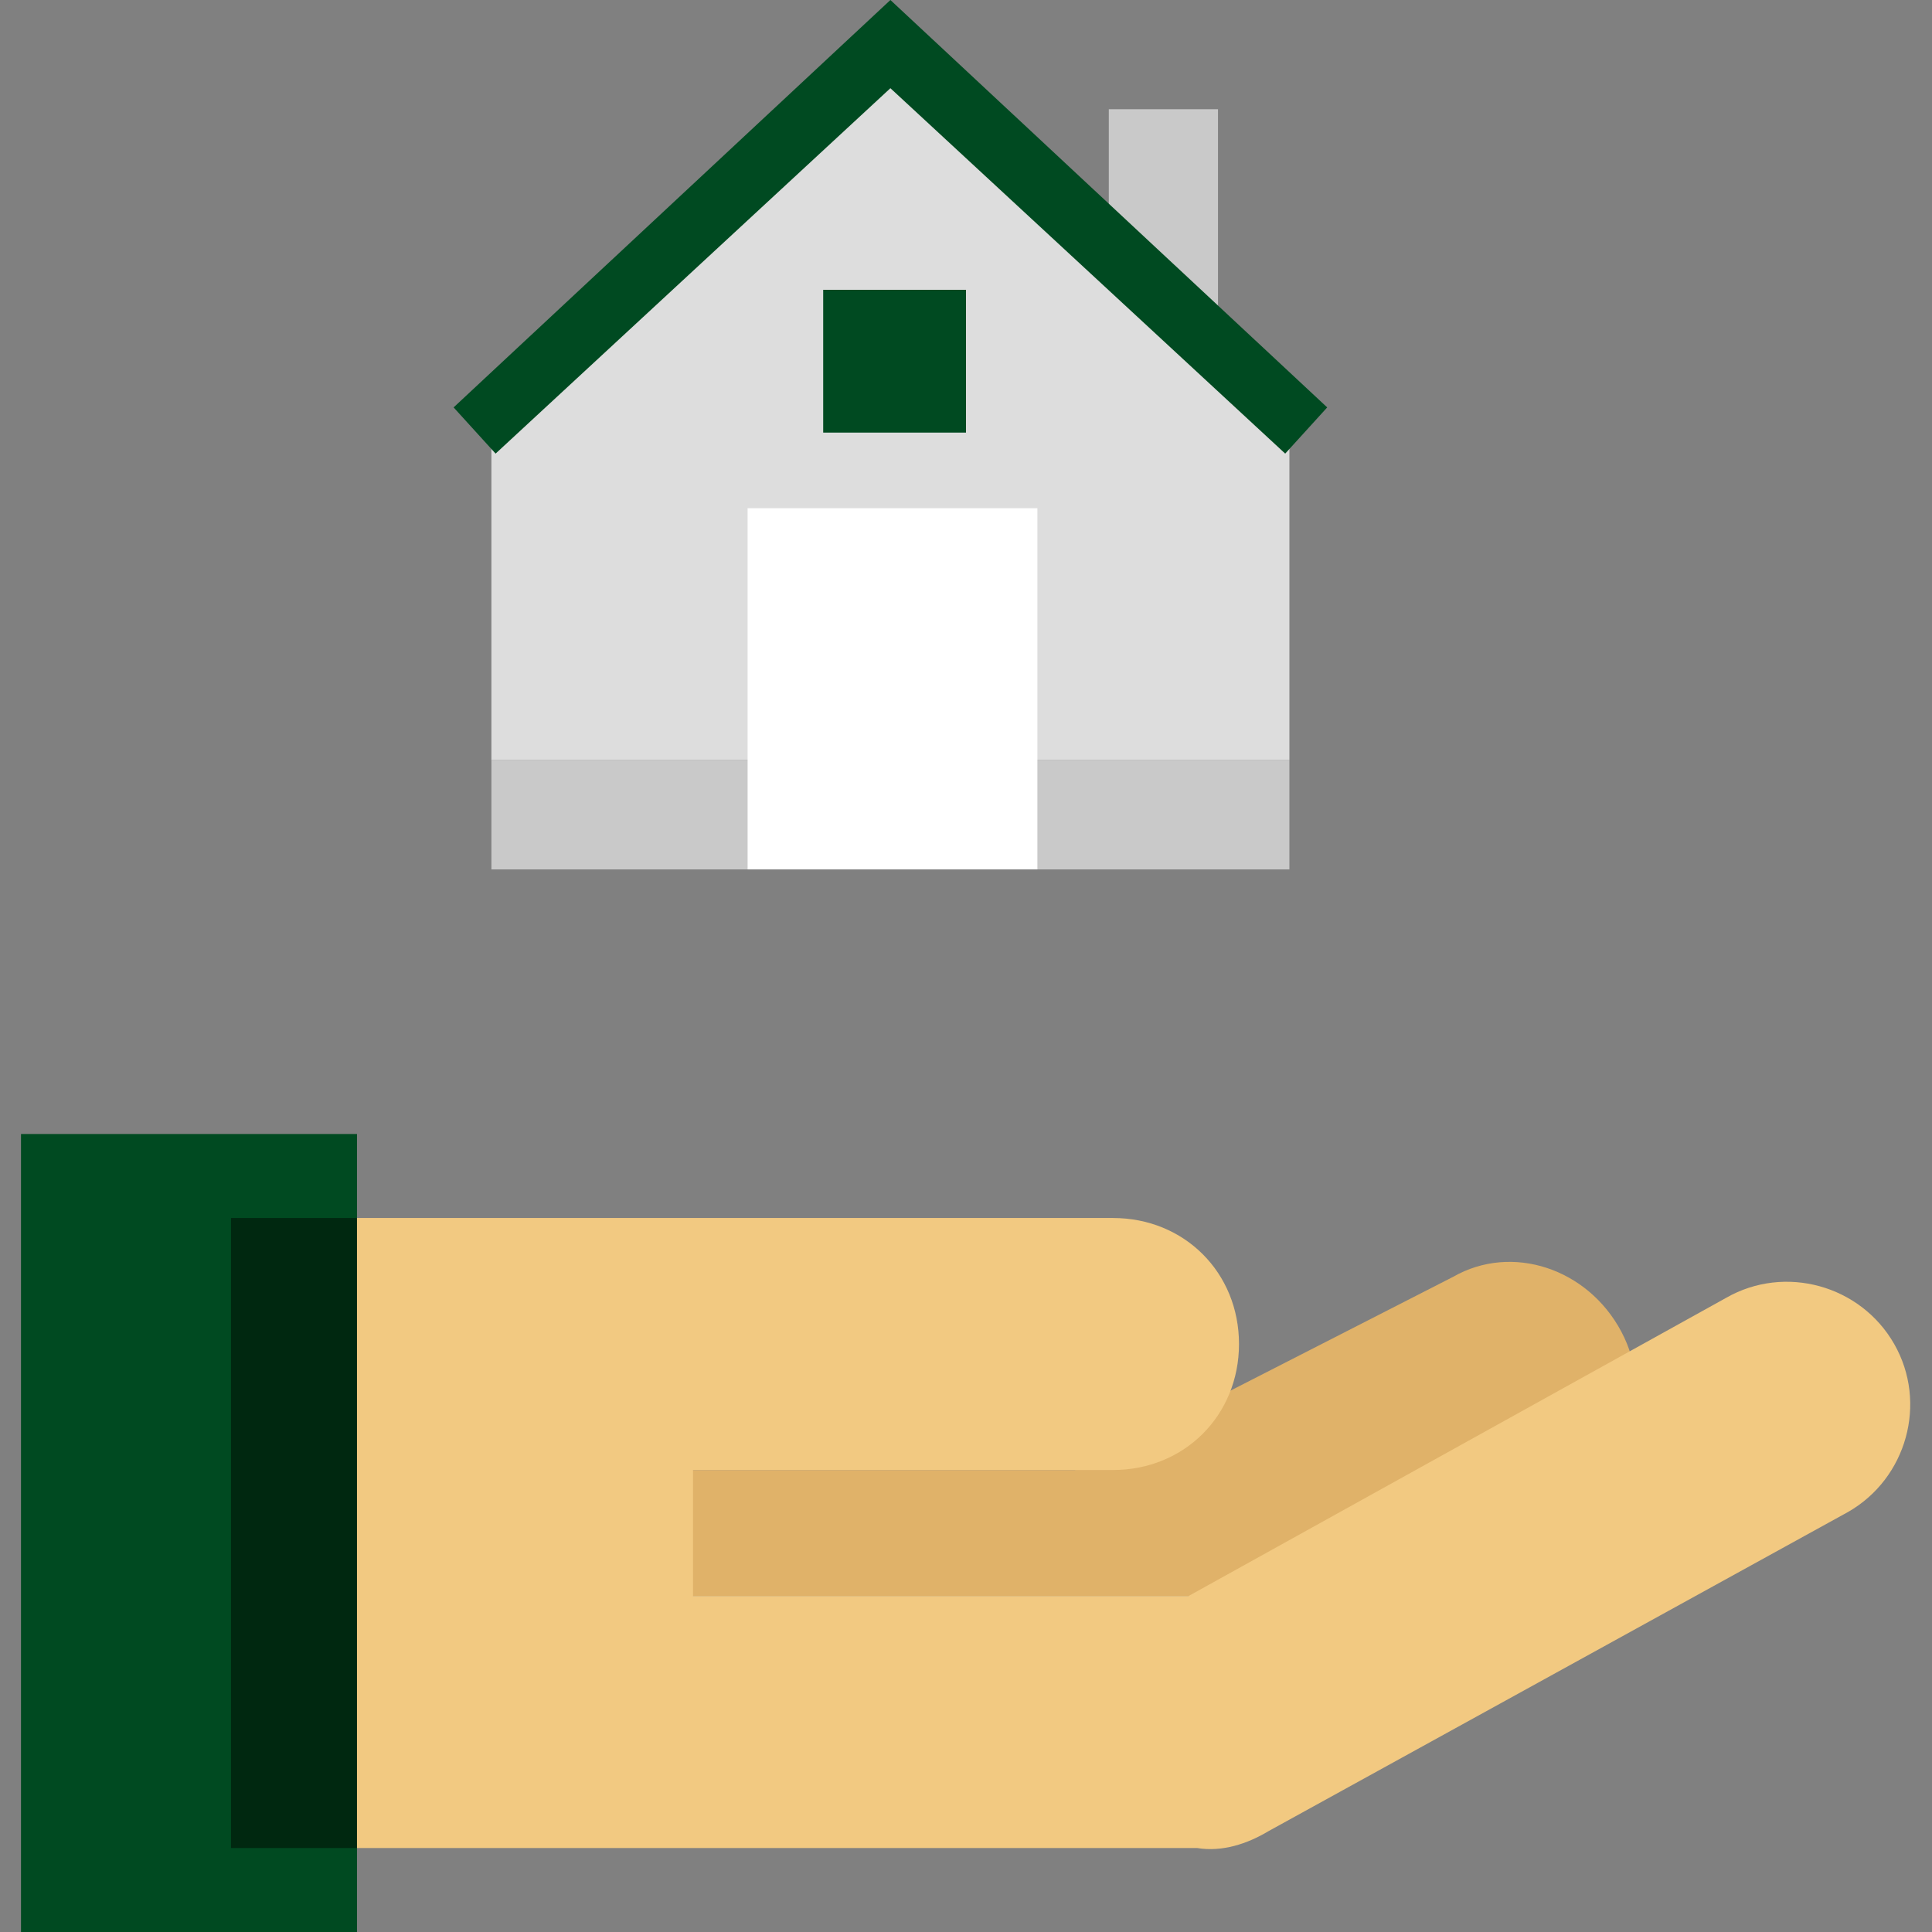
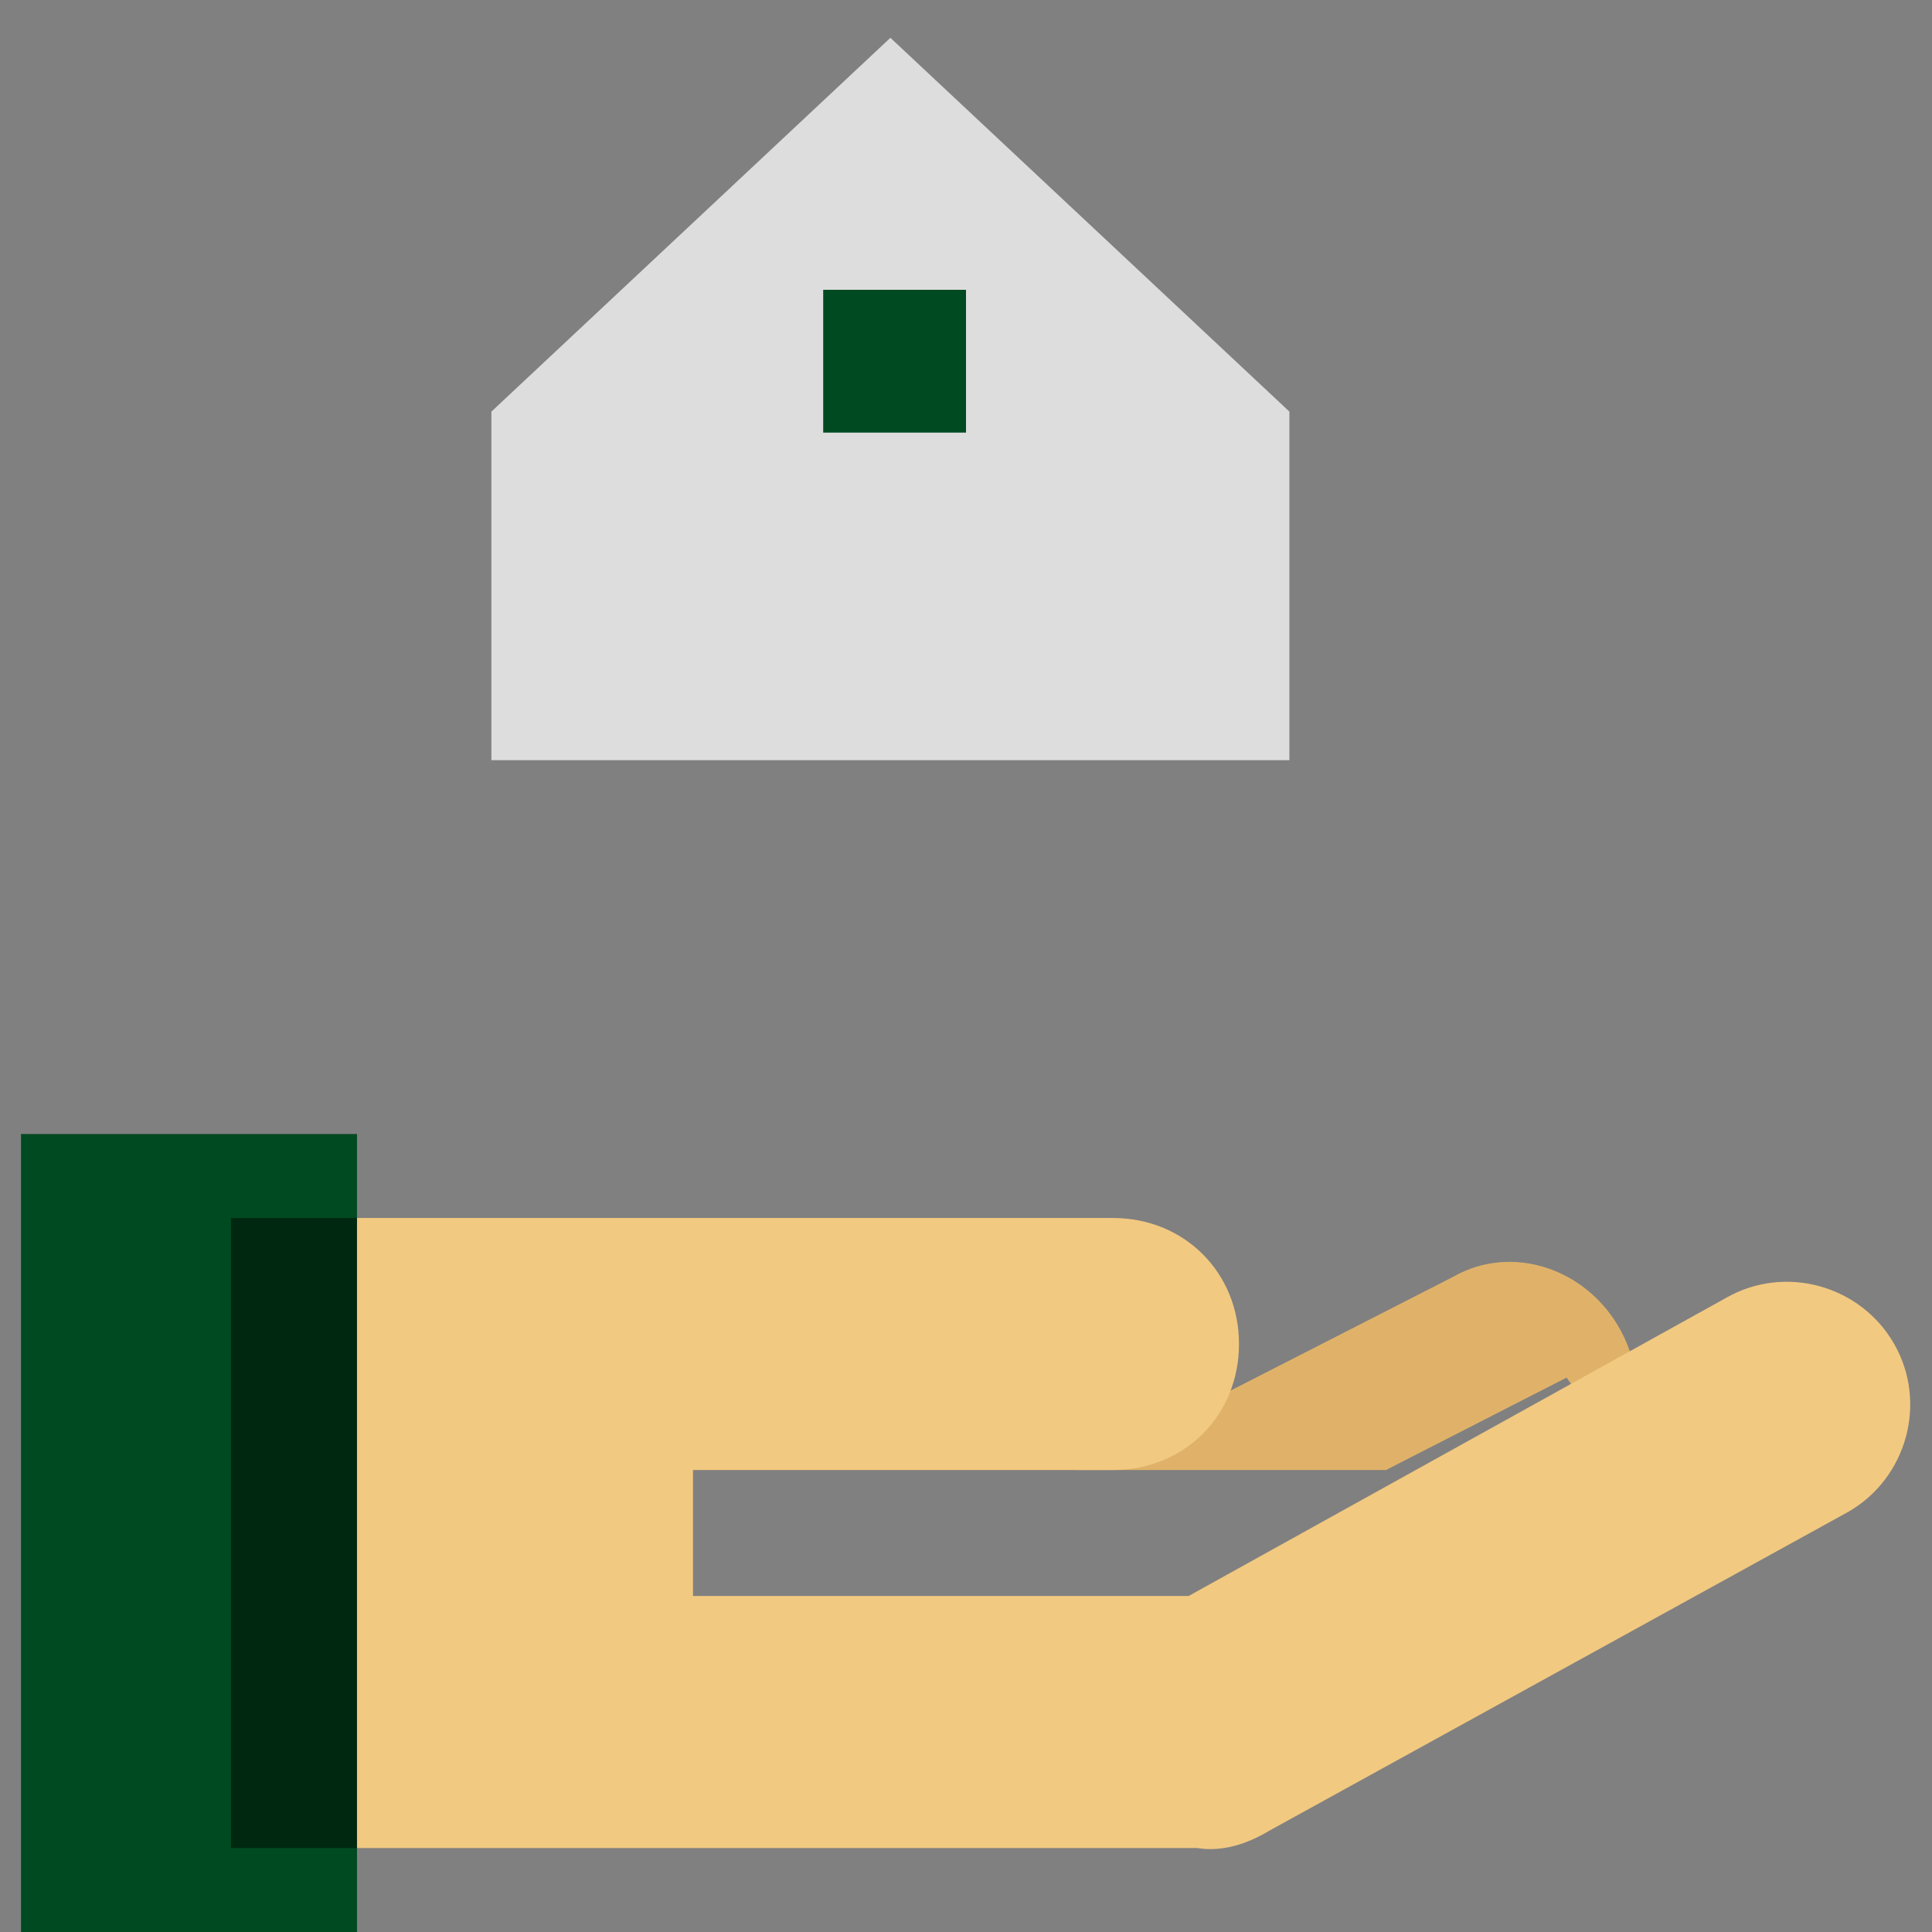
<svg xmlns="http://www.w3.org/2000/svg" version="1.1" id="Layer_1" x="0px" y="0px" viewBox="0 0 46 46" style="enable-background:new 0 0 46 46;" xml:space="preserve">
  <rect x="0" y="0" width="46" height="46" fill="#808080" stroke="none" />
  <style type="text/css">
	.st0{fill:#E0B269;}
	.st1{fill:#004A21;}
	.st2{fill:#002810;}
	.st3{fill:#F2C981;}
	.st4{fill:#DDDDDD;}
	.st5{fill:#C9C9C9;}
	.st6{fill:#FFFFFF;}
</style>
  <g>
-     <path class="st0" d="M38.6,31.7c-0.8-1.5-2.6-2.1-4-1.3l-9,4.6H14.6v3H33l4.3-2.2C38.8,35,39.4,33.2,38.6,31.7z" />
+     <path class="st0" d="M38.6,31.7c-0.8-1.5-2.6-2.1-4-1.3l-9,4.6H14.6H33l4.3-2.2C38.8,35,39.4,33.2,38.6,31.7z" />
    <rect x="0.5" y="27" class="st1" width="8" height="19" />
    <rect x="5.5" y="29" class="st2" width="3" height="15" />
    <path class="st3" d="M45.1,32L45.1,32c-0.8-1.4-2.6-1.9-4-1.1L28.3,38H16.5v-3h10c1.7,0,3-1.3,3-3c0-1.7-1.3-3-3-3h-18v15h20   c0,0,0,0,0,0c0.6,0.1,1.2-0.1,1.7-0.4L44,36C45.4,35.2,45.9,33.4,45.1,32z" />
    <path class="st4" d="M30.7,18.1h-19V9.8l9.5-8.9l9.5,8.9V18.1z" />
-     <path class="st5" d="M29,8.6l-2.6-2.5V2.6H29V8.6z M11.7,18.1h19v2.6h-19V18.1z" />
-     <path class="st1" d="M21.2,0L10.8,9.7l1,1.1l9.4-8.7l9.4,8.7l1-1.1L21.2,0z" />
-     <path class="st6" d="M17.8,12.1h6.9v8.6h-6.9V12.1z" />
    <path class="st1" d="M19.5,6.9H23v3.4h-3.4V6.9z" />
  </g>
</svg>